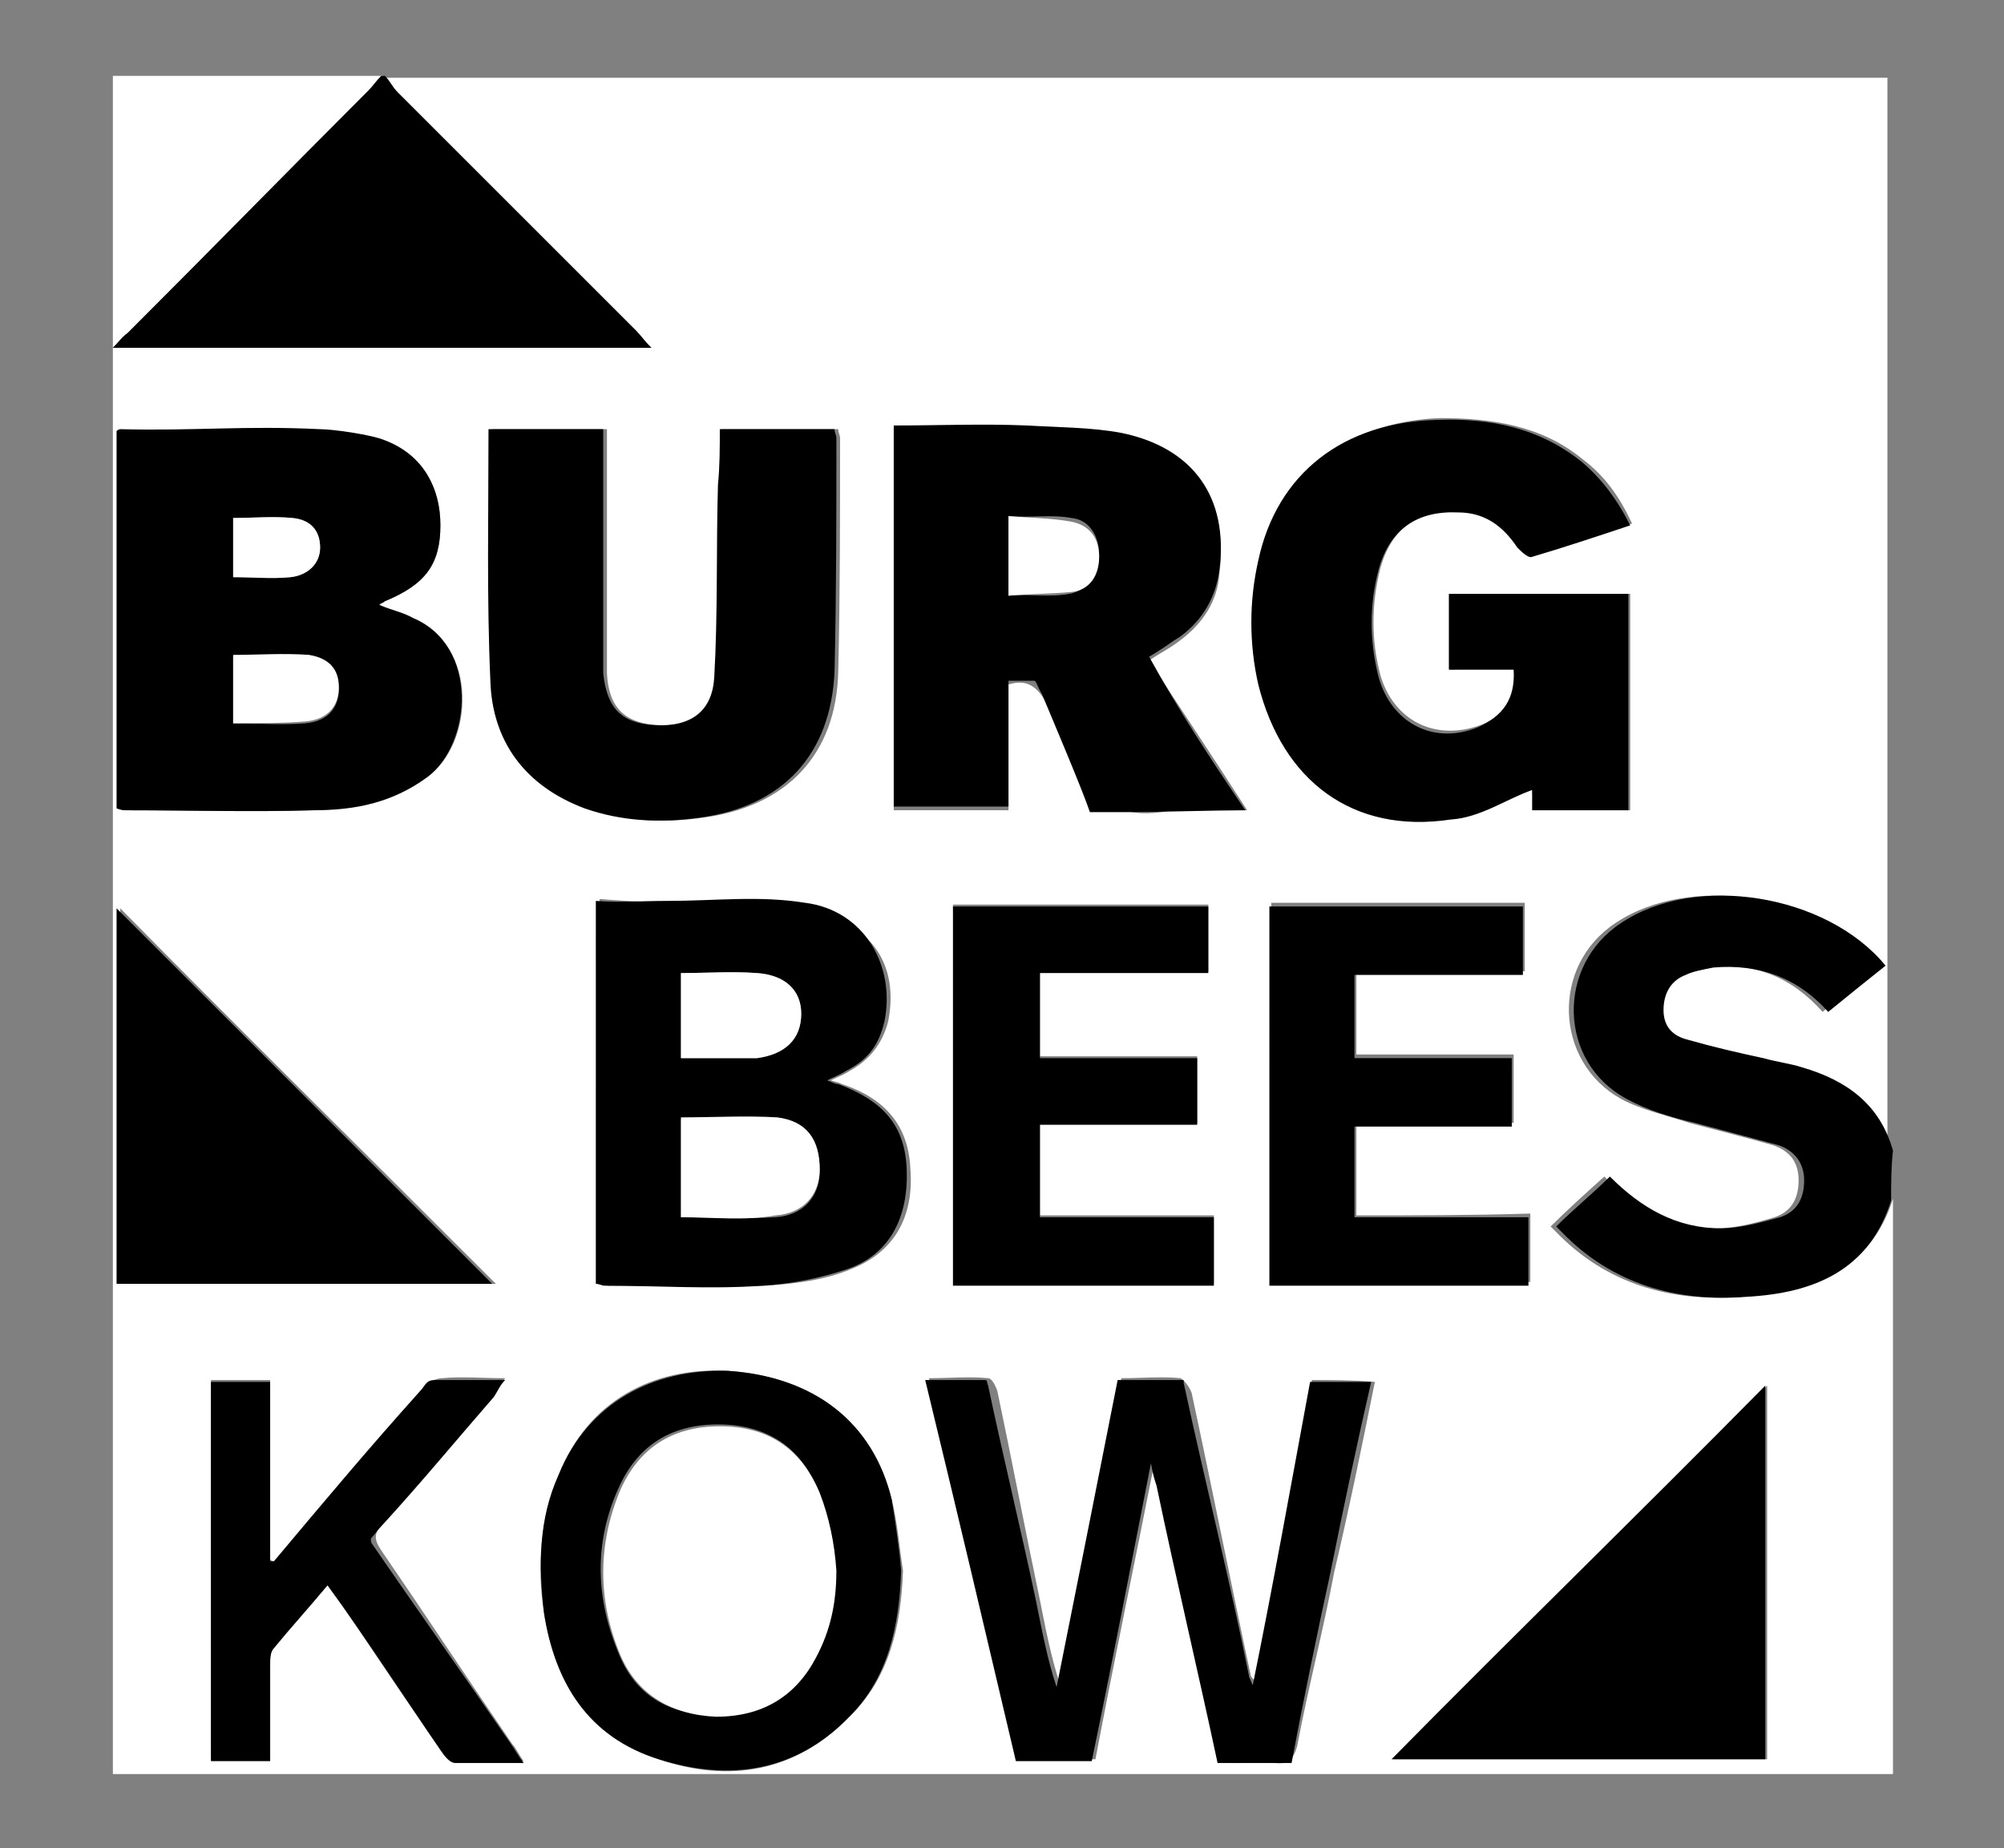
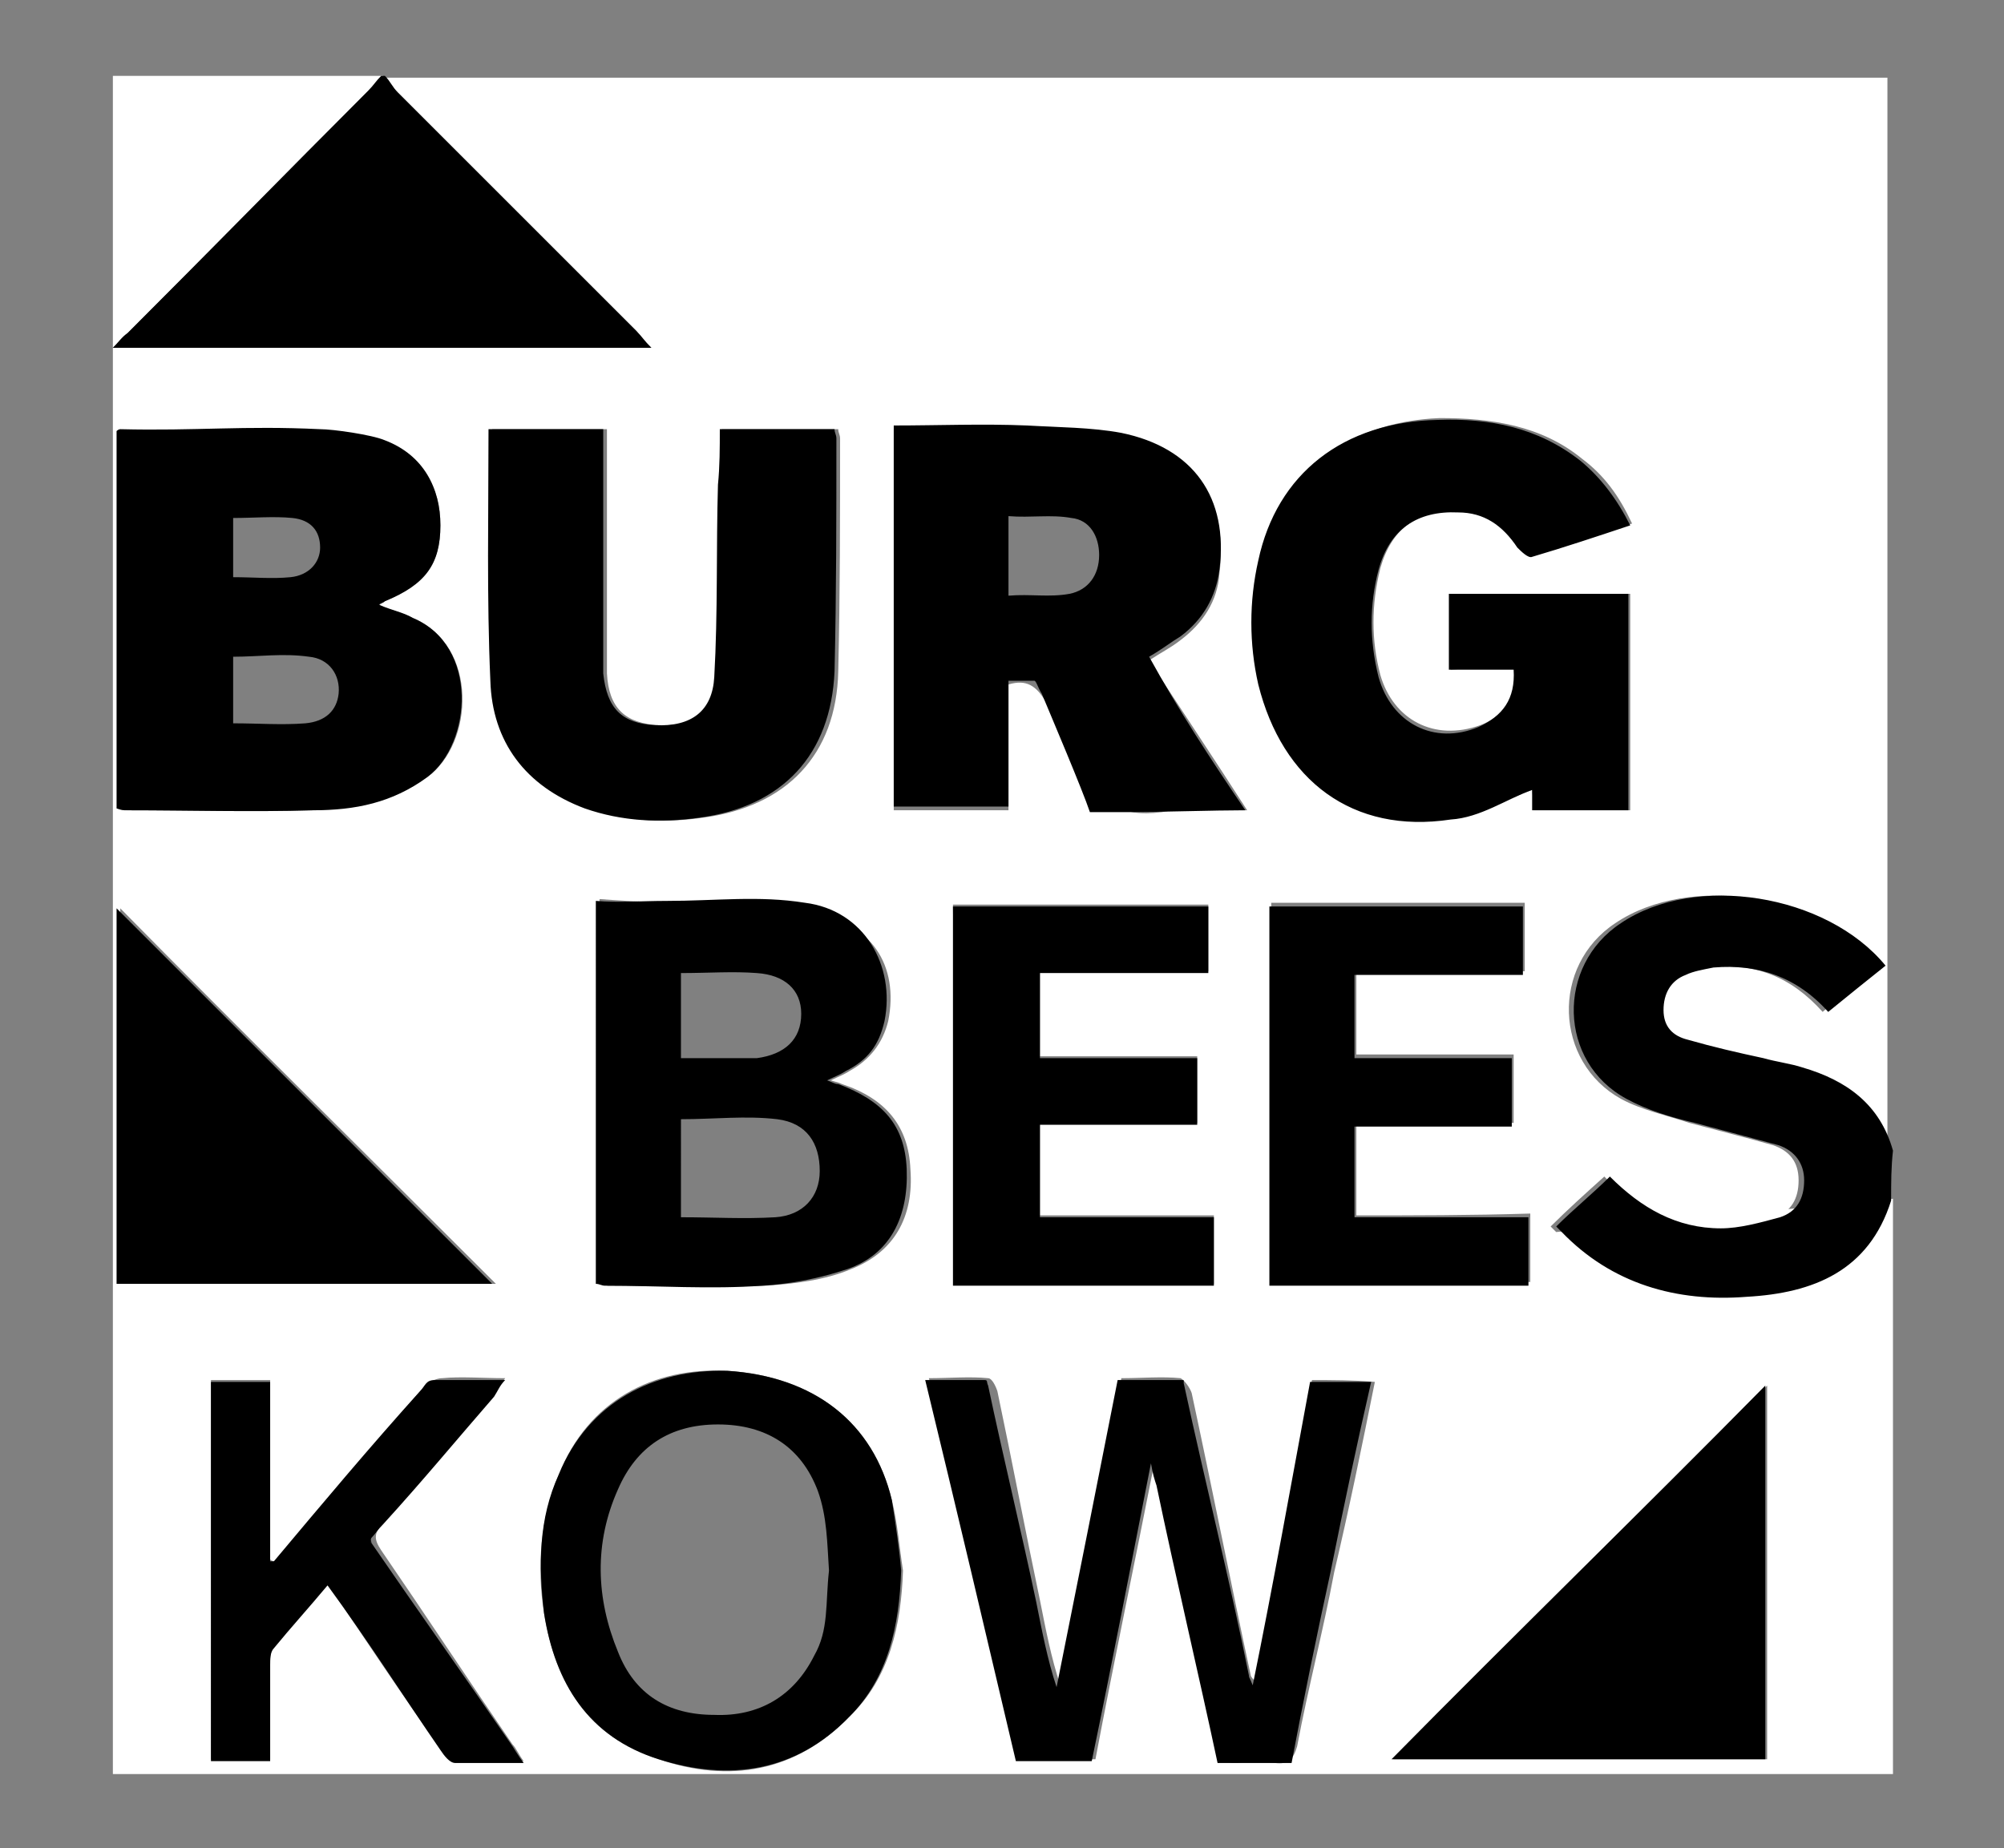
<svg xmlns="http://www.w3.org/2000/svg" width="108.3" height="99.9" version="1.1">
  <rect width="100%" height="100%" fill="#808080" stroke="none" />
  <svg xml:space="preserve" id="SvgjsSvg1001" x="0" y="0" version="1.1" viewBox="0 0 108.3 99.9">
    <style type="text/css">.st0{fill:#fff}@media (prefers-color-scheme:light){:root{filter:none}}</style>
-     <path d="M102.3 64.8v31.1H6.1V4.1h14.6c-.3.3-.4.5-.7.8L6.9 18c-.3.3-.4.5-.8.8h29.1c-.3-.3-.6-.6-.8-.9L21.5 5c-.3-.3-.4-.5-.7-.8H102v58c-.7-2.6-2.5-3.8-4.9-4.5-.7-.2-1.5-.3-2.1-.5-1.4-.3-2.7-.6-4.1-1-.8-.3-1.2-.8-1.3-1.6 0-.9.3-1.5 1.2-1.9.5-.2 1-.3 1.5-.4 2.5-.3 4.5.5 6.2 2.4 1-.9 2.1-1.6 3.1-2.5-3.2-3.9-10.3-5-14.3-2.3-3.5 2.3-3.3 7.5.3 9.5 1.1.6 2.5.9 3.7 1.3 1.5.4 3.1.8 4.5 1.2.9.3 1.4.9 1.4 1.9s-.4 1.7-1.3 2c-1 .3-2.1.6-3.2.6-2.4 0-4.4-1.1-6-2.8-1 .9-2 1.8-2.9 2.7l.3.3c2.7 2.8 6.2 3.8 10 3.5 4-.3 7-1.5 8.2-5.3M6.4 43.7c.2 0 .3.1.5.1 3.3 0 6.7.1 10 0 2.2-.1 4.3-.4 6.2-1.8 2.5-1.8 2.8-7.1-.8-8.6-.6-.3-1.2-.4-1.8-.7.2-.1.3-.2.3-.2 2.1-.9 3-2 3-4.1s-.9-3.5-3-4.3c-.6-.3-1.3-.5-2-.5-4.1-.2-8.2-.3-12.2-.3-.1 0-.1.1-.2.1zm75.5-7.6c.1 1.6-.6 2.6-1.9 3.1-2.5.9-4.7-.3-5.4-2.7-.5-1.9-.5-3.8 0-5.8.6-2.1 2-3.2 4.3-3.1 1.5.1 2.5.7 3.2 1.9.2.3.5.6.8.5 1.8-.5 3.5-1.1 5.3-1.7-.7-1.5-1.5-2.6-2.7-3.5-2.2-1.8-4.9-2.2-7.7-2.2-5 .2-8.6 3-9.7 7.6-.5 2.2-.5 4.5 0 6.7 1.2 5.2 5.1 7.9 10.4 7.3 1.5-.2 2.9-1 4.3-1.5 0 .2.1.6.1 1.1h5.2V32.1h-9.7v4.1c1.3-.1 2.4-.1 3.5-.1m-14.5 7.7c-1.8-2.8-3.6-5.5-5.3-8.1.6-.4 1.2-.7 1.7-1.1 1.2-.9 2-2.1 2.1-3.6.5-3.9-1.4-6.7-5.3-7.4-1.7-.3-3.4-.3-5.1-.4-2.4-.1-4.8 0-7.2 0v20.6h6.2V37c1-.3 1.5.1 2 .9.6 1.2 1.4 2.2 1.9 3.4.8 2.1 2.1 2.9 4.4 2.6 1.4-.3 3-.1 4.6-.1M39 23.2v3c0 3.5 0 7-.2 10.4-.1 1.9-1.2 2.7-3.2 2.6-1.8-.1-2.7-.9-2.8-2.8V23.2h-6.2c0 4.5-.2 9.1.1 13.6.2 3.3 1.9 5.8 5.1 6.9 2 .7 4.1.8 6.2.5 4.5-.6 7.2-3.4 7.3-7.9.1-4.2.1-8.4.1-12.6 0-.2-.1-.3-.1-.5zm-6.6 25.4v20.8c.2 0 .3.1.5.1 2.8 0 5.6.1 8.5 0 1.5-.1 3.2-.3 4.6-.9 2.3-.9 3.4-2.8 3.2-5.4-.1-2.3-1.3-3.8-3.7-4.6-.2-.1-.3-.1-.6-.2.4-.2.7-.3 1-.5 1.1-.6 1.8-1.5 2.1-2.7.6-3-.9-5.4-4.2-5.8-3.8-.6-7.6-.5-11.4-.8m38.5 26c-1 5.5-2 10.9-3 16.3-.2-.1-.3-.3-.3-.3-1.1-5.1-2.1-10.2-3.2-15.3-.1-.3-.4-.7-.6-.8-1-.1-2.1 0-3.2 0-1.1 5.6-2.2 11-3.3 16.6-.5-1.5-.8-3.1-1.1-4.6-.8-3.8-1.5-7.5-2.3-11.3-.1-.3-.3-.7-.5-.7-1-.1-2.1 0-3.2 0 1.6 6.9 3.2 13.8 4.9 20.6h4.1c1-5.3 2.1-10.5 3.2-16.1.2.6.3.9.3 1.2 1 4.7 2.1 9.4 3.1 14.2.2.6.3.9 1 .9.7-.1 1.5-.1 2.1 0 .7.1 1-.2 1.2-.9.6-3.2 1.4-6.2 2-9.4.8-3.4 1.5-6.8 2.2-10.3-1.2-.1-2.3-.1-3.4-.1M6.5 49.1v20.3h20.3C20 62.6 13.2 55.9 6.5 49.1m89 25.8C88.8 81.7 82 88.4 75.3 95.1h20.2zm-43.9-5.5h14v-3.7h-9.4v-5h8.5v-3.6h-8.5v-4.6h9.1v-3.6H51.5c.1 6.9.1 13.7.1 20.5m21.7-3.7v-5h8.5V57h-8.5v-4.5h9.1v-3.7H68.7v20.5h14v-3.7c-3.2.1-6.3.1-9.4.1M48.8 84.9c-.2-1.3-.3-2.6-.6-3.8-1-4.2-4.2-6.7-8.9-7-4-.2-7.5 1.6-9.1 5.6-1 2.4-1.2 5-.8 7.5.6 3.8 2.4 6.7 6.2 7.9 3.8 1.3 7.4.7 10.3-2.3 2.2-2.1 2.8-5 2.9-7.9m-33.9-.5c-.1 0-.2 0-.3-.1v-9.7h-3.2v20.5h3.2v-5.2c0-.3 0-.7.2-.9.9-1.2 2-2.3 2.9-3.4 2.1 3.1 4 6 6.1 8.9.2.3.5.7.8.7 1.2.1 2.3 0 3.7 0-.3-.4-.4-.7-.6-.9-2.4-3.5-4.7-7-7.1-10.5-.4-.6-.4-.9.1-1.5 2.1-2.3 4-4.6 6-6.9.2-.3.3-.5.6-.9-1.2 0-2.4-.1-3.4 0-.4 0-.9.3-1.1.6-2.7 3.1-5.3 6.2-7.9 9.3" class="st0" />
+     <path d="M102.3 64.8v31.1H6.1V4.1h14.6c-.3.3-.4.5-.7.8L6.9 18c-.3.3-.4.5-.8.8h29.1c-.3-.3-.6-.6-.8-.9L21.5 5c-.3-.3-.4-.5-.7-.8H102v58c-.7-2.6-2.5-3.8-4.9-4.5-.7-.2-1.5-.3-2.1-.5-1.4-.3-2.7-.6-4.1-1-.8-.3-1.2-.8-1.3-1.6 0-.9.3-1.5 1.2-1.9.5-.2 1-.3 1.5-.4 2.5-.3 4.5.5 6.2 2.4 1-.9 2.1-1.6 3.1-2.5-3.2-3.9-10.3-5-14.3-2.3-3.5 2.3-3.3 7.5.3 9.5 1.1.6 2.5.9 3.7 1.3 1.5.4 3.1.8 4.5 1.2.9.3 1.4.9 1.4 1.9s-.4 1.7-1.3 2c-1 .3-2.1.6-3.2.6-2.4 0-4.4-1.1-6-2.8-1 .9-2 1.8-2.9 2.7l.3.3M6.4 43.7c.2 0 .3.1.5.1 3.3 0 6.7.1 10 0 2.2-.1 4.3-.4 6.2-1.8 2.5-1.8 2.8-7.1-.8-8.6-.6-.3-1.2-.4-1.8-.7.2-.1.3-.2.3-.2 2.1-.9 3-2 3-4.1s-.9-3.5-3-4.3c-.6-.3-1.3-.5-2-.5-4.1-.2-8.2-.3-12.2-.3-.1 0-.1.1-.2.1zm75.5-7.6c.1 1.6-.6 2.6-1.9 3.1-2.5.9-4.7-.3-5.4-2.7-.5-1.9-.5-3.8 0-5.8.6-2.1 2-3.2 4.3-3.1 1.5.1 2.5.7 3.2 1.9.2.3.5.6.8.5 1.8-.5 3.5-1.1 5.3-1.7-.7-1.5-1.5-2.6-2.7-3.5-2.2-1.8-4.9-2.2-7.7-2.2-5 .2-8.6 3-9.7 7.6-.5 2.2-.5 4.5 0 6.7 1.2 5.2 5.1 7.9 10.4 7.3 1.5-.2 2.9-1 4.3-1.5 0 .2.1.6.1 1.1h5.2V32.1h-9.7v4.1c1.3-.1 2.4-.1 3.5-.1m-14.5 7.7c-1.8-2.8-3.6-5.5-5.3-8.1.6-.4 1.2-.7 1.7-1.1 1.2-.9 2-2.1 2.1-3.6.5-3.9-1.4-6.7-5.3-7.4-1.7-.3-3.4-.3-5.1-.4-2.4-.1-4.8 0-7.2 0v20.6h6.2V37c1-.3 1.5.1 2 .9.6 1.2 1.4 2.2 1.9 3.4.8 2.1 2.1 2.9 4.4 2.6 1.4-.3 3-.1 4.6-.1M39 23.2v3c0 3.5 0 7-.2 10.4-.1 1.9-1.2 2.7-3.2 2.6-1.8-.1-2.7-.9-2.8-2.8V23.2h-6.2c0 4.5-.2 9.1.1 13.6.2 3.3 1.9 5.8 5.1 6.9 2 .7 4.1.8 6.2.5 4.5-.6 7.2-3.4 7.3-7.9.1-4.2.1-8.4.1-12.6 0-.2-.1-.3-.1-.5zm-6.6 25.4v20.8c.2 0 .3.1.5.1 2.8 0 5.6.1 8.5 0 1.5-.1 3.2-.3 4.6-.9 2.3-.9 3.4-2.8 3.2-5.4-.1-2.3-1.3-3.8-3.7-4.6-.2-.1-.3-.1-.6-.2.4-.2.7-.3 1-.5 1.1-.6 1.8-1.5 2.1-2.7.6-3-.9-5.4-4.2-5.8-3.8-.6-7.6-.5-11.4-.8m38.5 26c-1 5.5-2 10.9-3 16.3-.2-.1-.3-.3-.3-.3-1.1-5.1-2.1-10.2-3.2-15.3-.1-.3-.4-.7-.6-.8-1-.1-2.1 0-3.2 0-1.1 5.6-2.2 11-3.3 16.6-.5-1.5-.8-3.1-1.1-4.6-.8-3.8-1.5-7.5-2.3-11.3-.1-.3-.3-.7-.5-.7-1-.1-2.1 0-3.2 0 1.6 6.9 3.2 13.8 4.9 20.6h4.1c1-5.3 2.1-10.5 3.2-16.1.2.6.3.9.3 1.2 1 4.7 2.1 9.4 3.1 14.2.2.6.3.9 1 .9.7-.1 1.5-.1 2.1 0 .7.1 1-.2 1.2-.9.6-3.2 1.4-6.2 2-9.4.8-3.4 1.5-6.8 2.2-10.3-1.2-.1-2.3-.1-3.4-.1M6.5 49.1v20.3h20.3C20 62.6 13.2 55.9 6.5 49.1m89 25.8C88.8 81.7 82 88.4 75.3 95.1h20.2zm-43.9-5.5h14v-3.7h-9.4v-5h8.5v-3.6h-8.5v-4.6h9.1v-3.6H51.5c.1 6.9.1 13.7.1 20.5m21.7-3.7v-5h8.5V57h-8.5v-4.5h9.1v-3.7H68.7v20.5h14v-3.7c-3.2.1-6.3.1-9.4.1M48.8 84.9c-.2-1.3-.3-2.6-.6-3.8-1-4.2-4.2-6.7-8.9-7-4-.2-7.5 1.6-9.1 5.6-1 2.4-1.2 5-.8 7.5.6 3.8 2.4 6.7 6.2 7.9 3.8 1.3 7.4.7 10.3-2.3 2.2-2.1 2.8-5 2.9-7.9m-33.9-.5c-.1 0-.2 0-.3-.1v-9.7h-3.2v20.5h3.2v-5.2c0-.3 0-.7.2-.9.9-1.2 2-2.3 2.9-3.4 2.1 3.1 4 6 6.1 8.9.2.3.5.7.8.7 1.2.1 2.3 0 3.7 0-.3-.4-.4-.7-.6-.9-2.4-3.5-4.7-7-7.1-10.5-.4-.6-.4-.9.1-1.5 2.1-2.3 4-4.6 6-6.9.2-.3.3-.5.6-.9-1.2 0-2.4-.1-3.4 0-.4 0-.9.3-1.1.6-2.7 3.1-5.3 6.2-7.9 9.3" class="st0" />
    <path d="M20.8 4.1c.3.3.4.6.7.9l12.9 12.9c.3.3.4.5.8.9H6.1c.3-.3.5-.6.8-.8 4.4-4.4 8.6-8.7 13-13.1.3-.3.4-.5.7-.8zm81.4 60.8c-1.2 3.8-4.2 5-7.8 5.2-3.8.3-7.3-.7-10-3.5l-.3-.3c.9-.9 2-1.8 2.9-2.7 1.7 1.7 3.6 2.8 6 2.8 1 0 2.1-.3 3.2-.6.9-.3 1.3-1 1.3-2 0-.9-.5-1.6-1.4-1.9l-4.5-1.2c-1.3-.3-2.6-.7-3.7-1.3-3.7-2-3.8-7.2-.3-9.5 4-2.7 11.1-1.6 14.3 2.3-1 .8-2 1.6-3.1 2.5-1.7-1.9-3.8-2.6-6.2-2.4-.5.1-1.1.2-1.5.4-.8.3-1.2 1-1.2 1.9s.5 1.4 1.3 1.6c1.4.4 2.7.7 4.1 1 .7.2 1.5.3 2.1.5 2.4.7 4.2 2 4.9 4.5-.1.9-.1 1.7-.1 2.7M6.3 43.7V23.3c.1-.1.2-.1.2-.1 4.1.1 6.7-.2 10.8 0 .7 0 2.8.3 3.5.6 2.1.8 3 2.6 3 4.6 0 2.1-.8 3.2-3 4.1-.1.1-.3.1-.3.2.7.3 1.3.4 1.8.7 3.6 1.5 3.2 6.8.8 8.6-1.9 1.4-3.9 1.8-6.2 1.8-3.3.1-6.7 0-10 0-.3 0-.3 0-.6-.1m6.3-4.6c1.4 0 2.6.1 3.9 0 1.1-.1 1.7-.7 1.8-1.6.1-1-.5-1.9-1.6-2-1.4-.2-2.7 0-4.1 0zm0-7.9c1.1 0 2.1.1 3.1 0s1.6-.8 1.6-1.6c0-.9-.5-1.5-1.5-1.6-1-.1-2.1 0-3.2 0zm69.2 5h-3.5v-4.1H88v11.7h-5.2v-1.1c-1.4.5-2.8 1.5-4.4 1.6-5.3.8-9.1-2.1-10.4-7.3-.5-2.2-.5-4.5 0-6.7 1-4.7 4.6-7.5 9.7-7.6 2.8-.1 5.4.4 7.7 2.2 1.1.9 2 2.1 2.7 3.5-1.8.6-3.6 1.2-5.3 1.7-.2.1-.6-.3-.8-.5-.8-1.2-1.8-1.9-3.2-1.9-2.2-.1-3.7.9-4.3 3.1-.5 1.9-.5 3.8 0 5.8.7 2.5 3 3.7 5.4 2.7 1.3-.6 2-1.5 1.9-3.1m-14.5 7.6c-1.6 0-4.8.1-6.3.1h-2.1c-.4-1.2-2.1-5.2-2.6-6.4-.2-.3-.3-.7-.4-.7h-1.4v6.8h-6.2V23c2.4 0 4.8-.1 7.2 0 1.7.1 3.5.1 5.1.4 3.9.8 5.8 3.5 5.3 7.4-.2 1.5-.9 2.7-2.1 3.6-.5.3-1 .7-1.7 1.1 1.6 2.9 3.3 5.5 5.2 8.3M54.5 32.2c1.2-.1 2.2.1 3.3-.1 1-.2 1.6-1 1.6-2.1 0-1-.5-1.9-1.5-2-1.1-.2-2.2 0-3.4-.1zm-15.6-9h6.2c0 .2.1.3.1.5 0 4.2 0 8.4-.1 12.6-.2 4.5-2.8 7.3-7.3 7.9-2.1.3-4.2.2-6.2-.5-3.2-1.2-5-3.6-5.1-6.9-.2-4.5-.1-9-.1-13.6h6.2v13.2c.2 1.9 1 2.7 2.8 2.8 2 .1 3.1-.8 3.2-2.6.2-3.5.1-7 .2-10.4.1-1 .1-2 .1-3m-6.7 25.5c1.3.1 2.5 0 3.8 0 2.7 0 5-.3 7.5.1 3.2.4 4.9 3.4 4.3 6.4-.3 1.3-.9 2.1-2.1 2.7-.3.2-.6.3-1 .5.3.1.4.2.6.2 2.4.9 3.6 2.2 3.7 4.6.1 2.6-.9 4.6-3.2 5.4-1.5.5-3 .8-4.6.9-2.8.2-5.6 0-8.5 0-.2 0-.3-.1-.5-.1zm4.6 17.1c1.8 0 3.4.1 5.1 0 1.5-.1 2.4-1.1 2.4-2.5 0-1.5-.7-2.6-2.3-2.8-1.7-.2-3.4 0-5.2 0zm0-13.2v4.6h4.1c1.5-.2 2.4-1 2.4-2.4 0-1.3-.9-2.1-2.4-2.2-1.3-.1-2.6 0-4.1 0m34 22.1h3.3c-.8 3.5-1.5 6.8-2.2 10.3-.7 3.2-1.5 7.1-2.1 10.3h-4c-1-4.7-2.3-10.2-3.3-15-.1-.3-.2-.6-.3-1.2-1.1 5.6-2.1 10.8-3.2 16.1h-4.1c-1.6-6.8-3.2-13.6-4.9-20.6h3.2c.2 0 .1.1.2.3.8 3.8 1.8 7.9 2.6 11.7.3 1.5.6 3.1 1.1 4.6 1.1-5.5 2.2-11 3.3-16.6h3.4c.3 0 .1 0 .2.3 1.1 5.1 2.5 10.7 3.5 15.7 0 .1 0 0 .2.5 1.1-5.4 2.1-11 3.1-16.4M6.3 49.1l20.3 20.3H6.3zm89.1 25.8v20.2H75.2c6.6-6.7 13.5-13.4 20.2-20.2m-43.9-5.4V49h13.8v3.6h-9.1v4.6h8.5v3.6h-8.5v5h9.4v3.7zm21.7-3.7h9.4v3.7h-14V49h13.7v3.7h-9.1v4.5h8.5v3.7h-8.5zM48.7 84.9c-.1 3-.7 5.8-2.8 7.9-2.9 3-6.5 3.5-10.3 2.3-3.8-1.2-5.6-4.1-6.2-7.9-.3-2.6-.3-5.1.8-7.5 1.6-3.9 5.1-5.7 9.1-5.6 4.7.3 7.9 2.8 8.9 7 .2 1.3.4 2.6.5 3.8m-3.9 0c-.1-1.5-.1-2.9-.6-4.3-.9-2.4-2.8-3.6-5.4-3.6-2.6 0-4.4 1.2-5.4 3.5-1.3 2.9-1.2 5.9 0 8.8.9 2.3 2.7 3.4 5.2 3.4 2.4.1 4.3-1 5.4-3.2.8-1.4.6-2.8.8-4.6m-30-.5c2.6-3.1 5.2-6.2 7.9-9.2.3-.3.3-.6.8-.6h3.8c-.3.3-.4.6-.6.9-2 2.3-3.9 4.6-6 6.9-.3.3-.4.5-.6.7-.2.2.2.5-.1.2 2.4 3.5 5.3 7.6 7.7 11.1.2.3.3.5.6.9h-3.7c-.3 0-.6-.4-.8-.7-2-2.9-3.9-5.9-6.1-8.9-1 1.2-2 2.3-2.9 3.4-.2.2-.2.6-.2.9v5.2h-3.2V74.7h3.2v9.7z" />
-     <path d="M12.6 39.1v-3.7c1.4 0 2.7-.1 4.1 0 1.2.2 1.7.9 1.6 2-.1.9-.7 1.5-1.8 1.6-1.2.1-2.5.1-3.9.1m0-7.9V28c1.1 0 2.1-.1 3.2 0s1.5.8 1.5 1.6c0 .9-.7 1.5-1.6 1.6-1 .1-2 0-3.1 0m41.9 1v-4.3c1.2.1 2.3.1 3.4.3 1 .2 1.5.9 1.5 1.9 0 1-.5 1.8-1.5 1.9-1 .1-2.2.1-3.4.2M36.8 65.8v-5.4c1.8 0 3.5-.1 5.2 0 1.6.2 2.3 1.2 2.3 2.8 0 1.4-.9 2.4-2.4 2.5-1.6.3-3.3.1-5.1.1m0-13.2c1.4 0 2.7-.1 4.1 0 1.5.1 2.4.9 2.4 2.2 0 1.4-.9 2.2-2.4 2.4h-4.1zm8.4 32.3c0 1.7-.3 3.2-1.1 4.7-1.1 2.1-2.9 3.2-5.4 3.2-2.4-.1-4.3-1.2-5.2-3.4-1.2-2.9-1.2-5.9 0-8.8 1-2.3 2.8-3.5 5.4-3.5 2.6 0 4.4 1.2 5.4 3.6.5 1.3.8 2.7.9 4.2" class="st0" />
  </svg>
</svg>